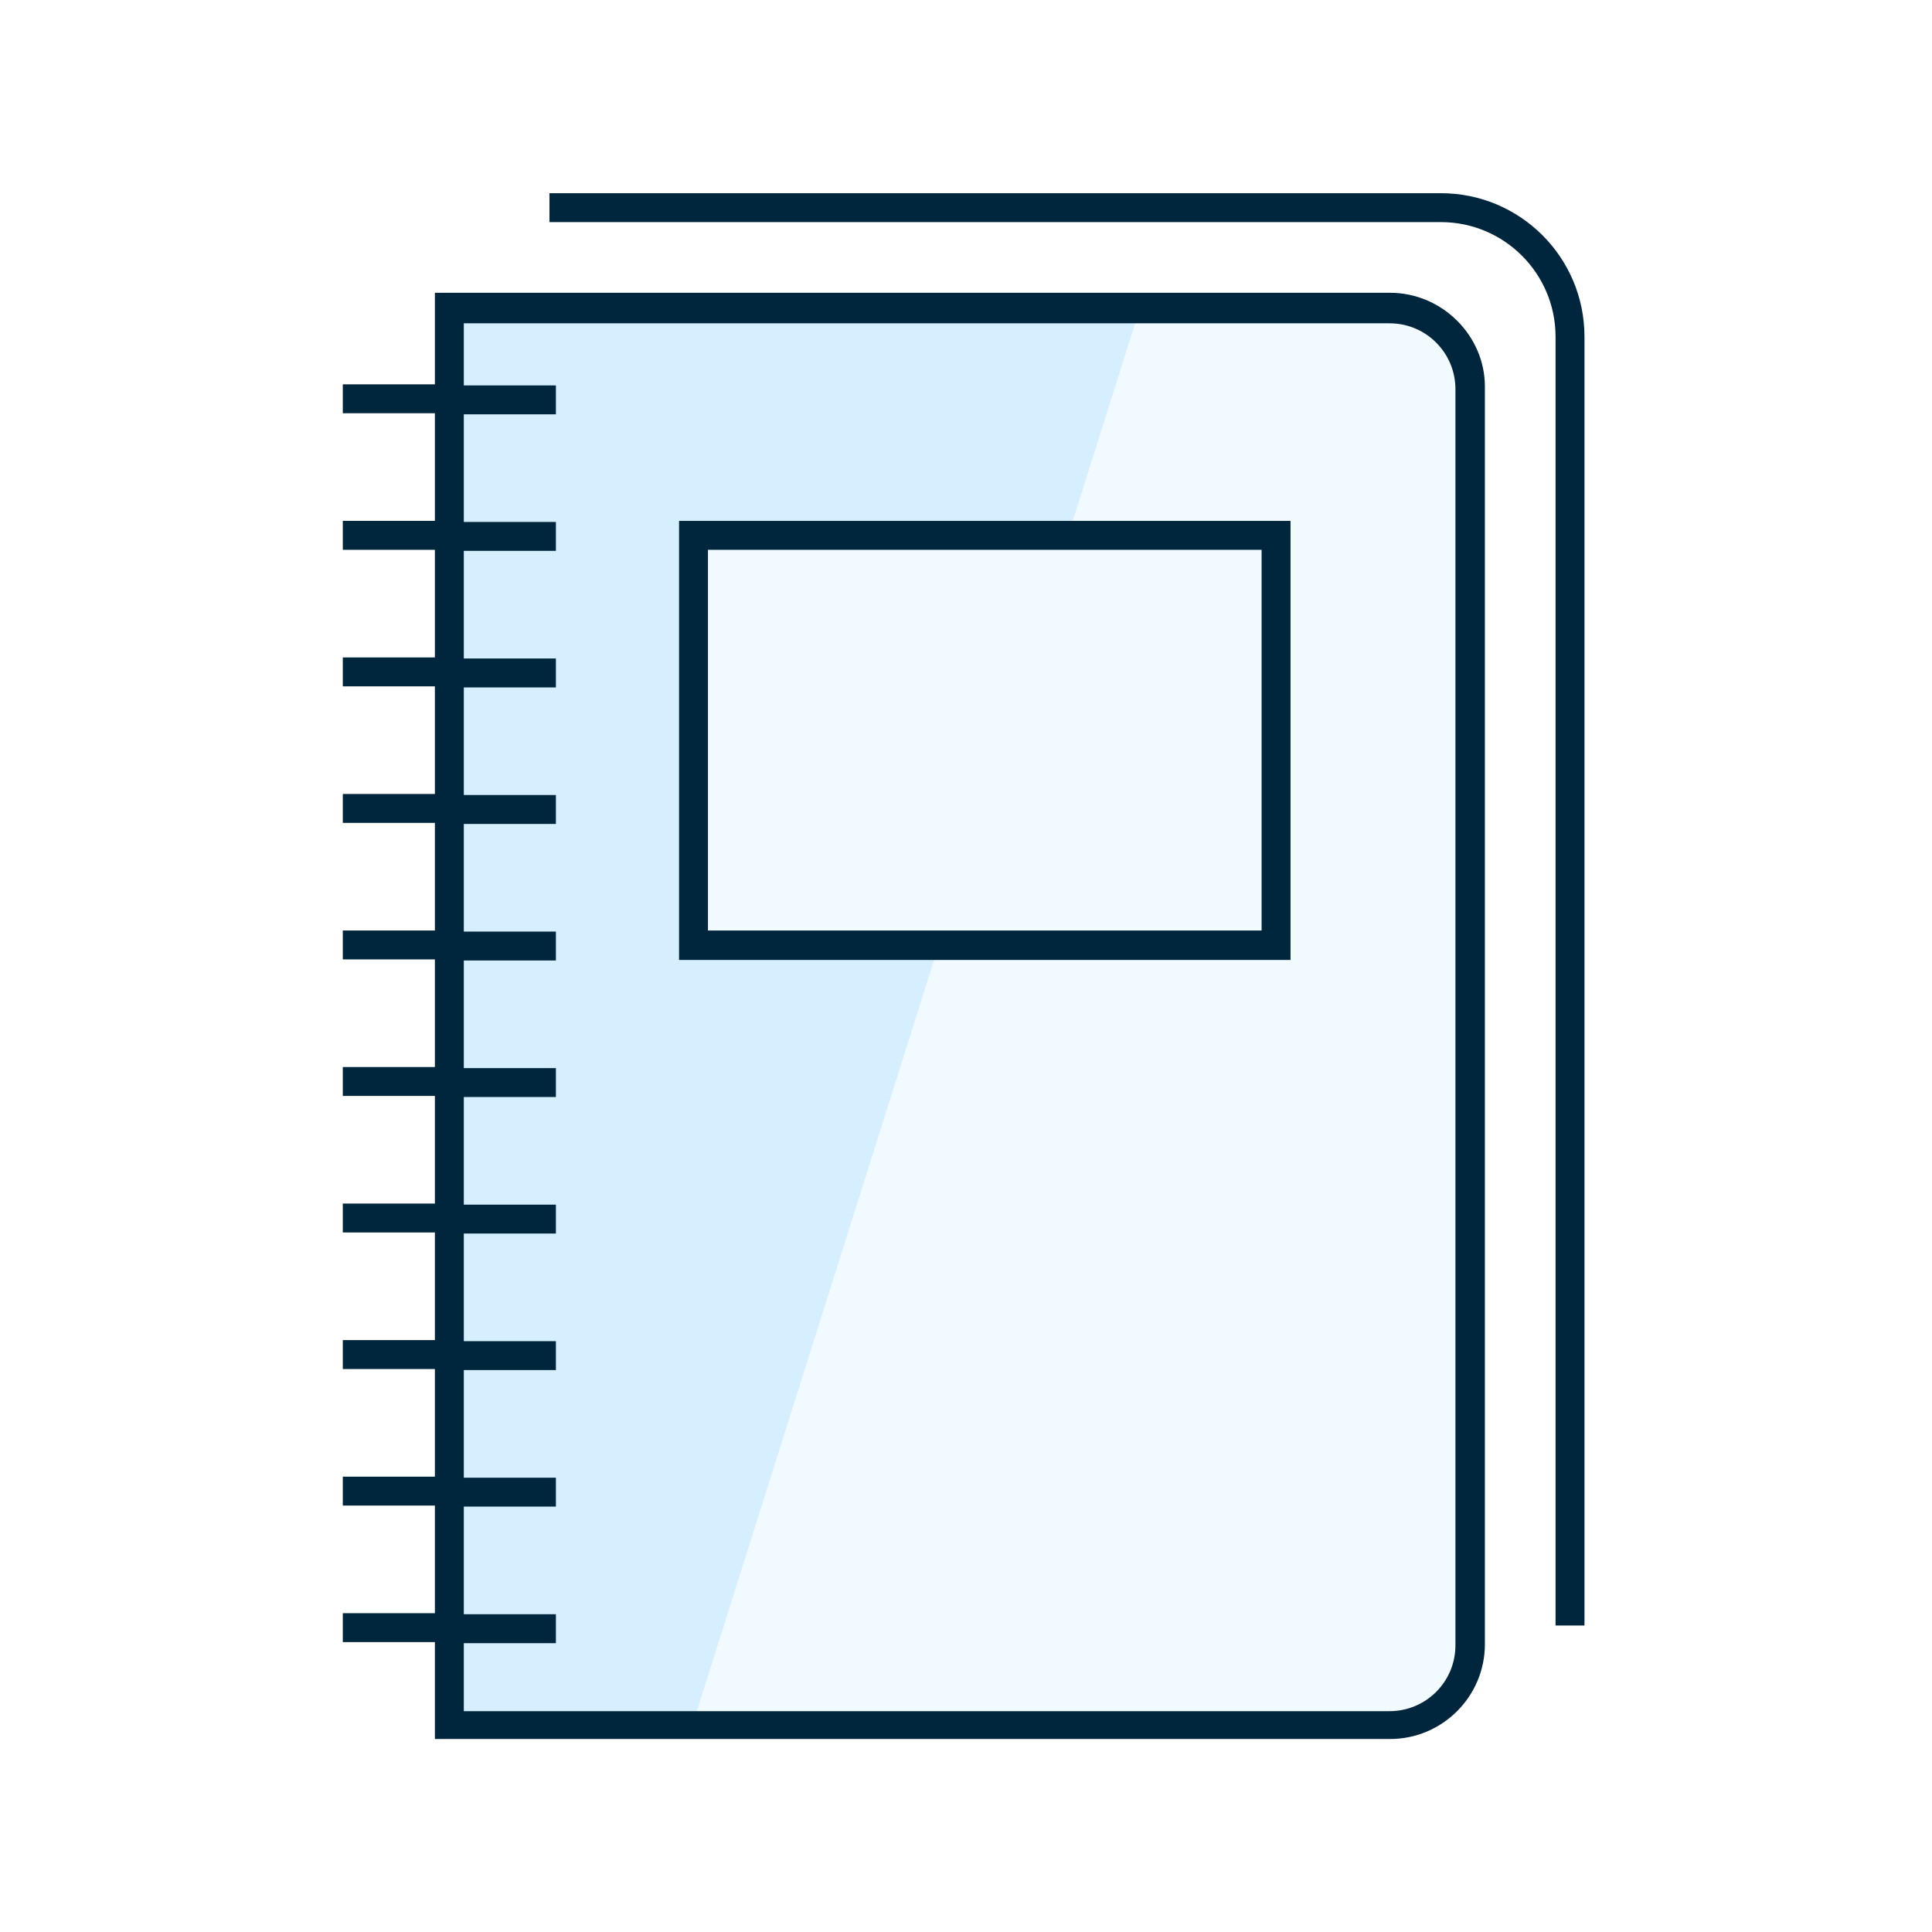
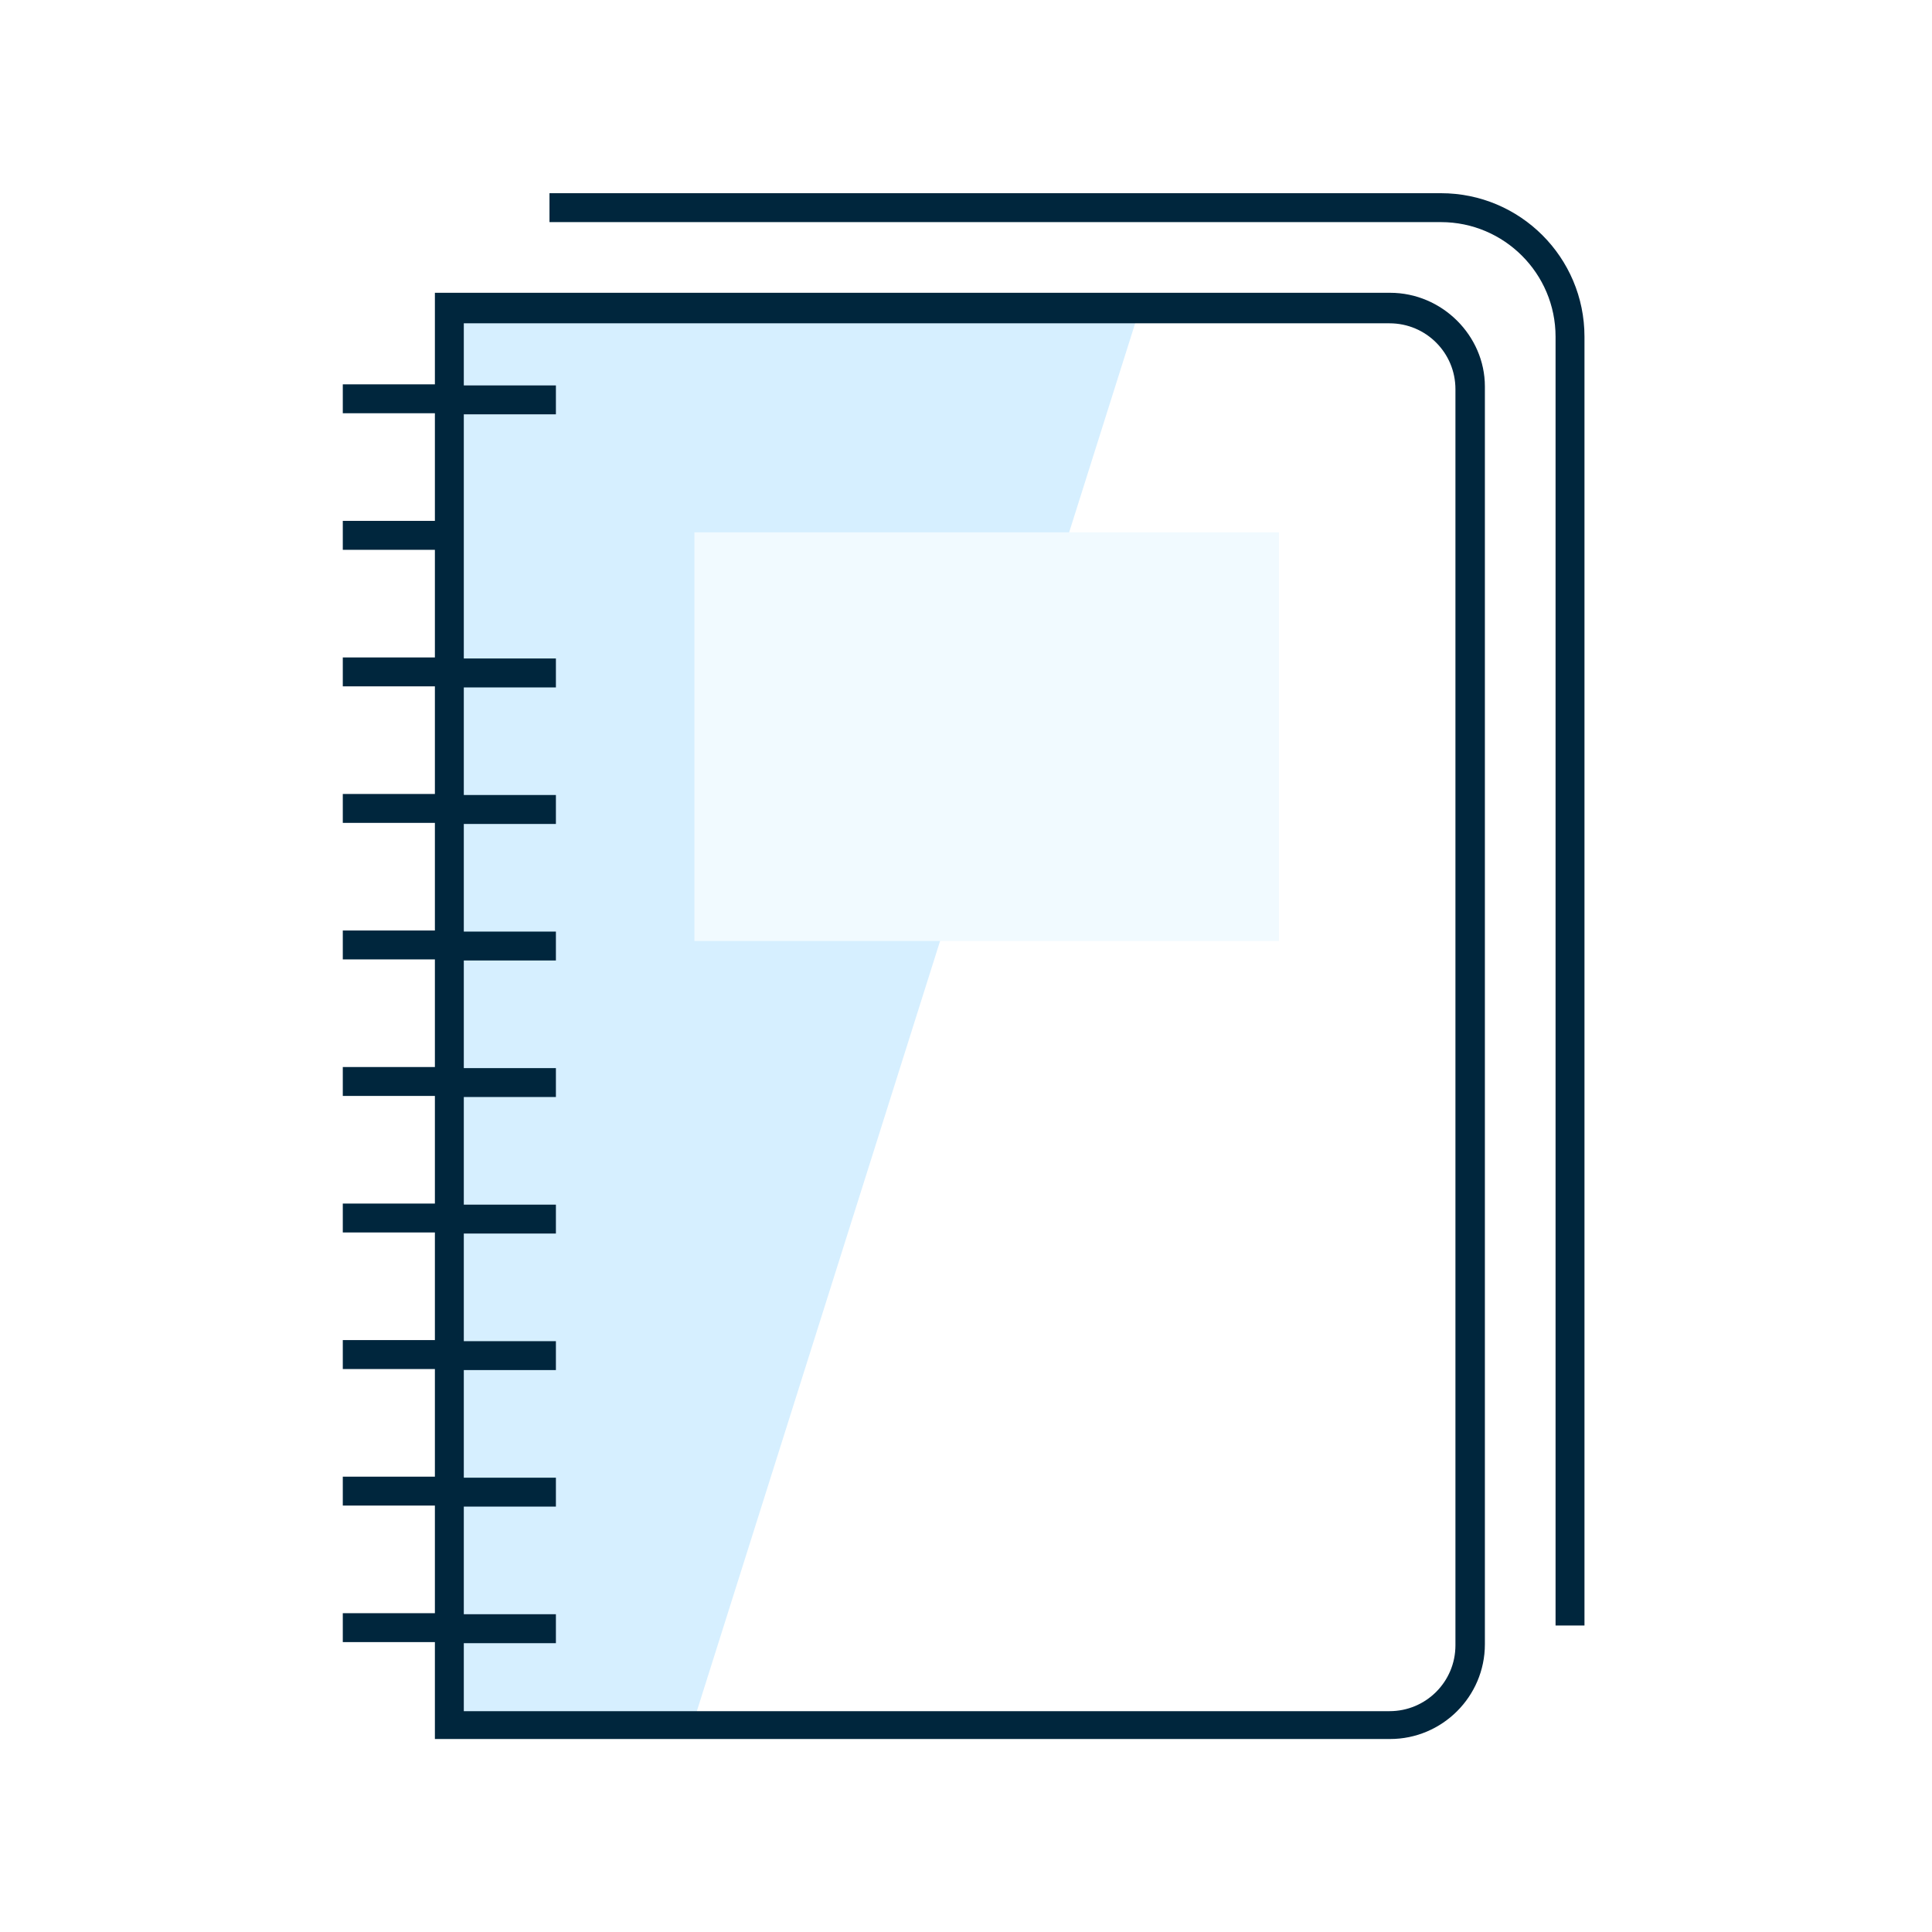
<svg xmlns="http://www.w3.org/2000/svg" width="940" height="940" viewBox="0 0 940 940" fill="none">
-   <rect width="940" height="940" fill="white" />
-   <path d="M694.758 149.576H552.344L331.777 837.764H686.074L714.296 809.976V179.969L694.758 149.576Z" fill="#F1FAFF" />
  <path d="M336.987 839.066L553.647 153.05H217.151V839.066H336.987Z" fill="#D6EFFF" />
  <path d="M337.856 457.849V258.991H622.249V457.849H337.856Z" fill="#F1FAFF" />
-   <path d="M676.348 142.455H211.594V187.003H166.786V201.071H211.594V253.434H166.786V267.502H211.594V319.864H166.786V333.932H211.594V386.295H166.786V400.363H211.594V452.726H166.786V466.794H211.594V519.156H166.786V533.224H211.594V585.587H166.786V599.655H211.594V652.018H166.786V666.086H211.594V718.449H166.786V732.516H211.594V784.879H166.786V798.947H211.594V846.1H676.348C701.618 846.1 722.459 825.52 722.459 799.989V188.045C722.459 163.296 701.618 142.455 676.348 142.455ZM708.131 800.51C708.131 818.225 693.803 832.554 676.088 832.554H225.661V799.468H270.47V785.4H225.661V733.037H270.47V718.97H225.661V666.607H270.47V652.539H225.661V600.176H270.47V586.108H225.661V533.745H270.47V519.678H225.661V467.315H270.47V453.247H225.661V400.884H270.47V386.816H225.661V334.453H270.47V320.386H225.661V268.022H270.47V253.955H225.661V201.591H270.47V187.524H225.661V157.304H676.088C693.803 157.304 708.131 171.633 708.131 189.348V800.51Z" fill="#00263D" />
+   <path d="M676.348 142.455H211.594V187.003H166.786V201.071H211.594V253.434H166.786V267.502H211.594V319.864H166.786V333.932H211.594V386.295H166.786V400.363H211.594V452.726H166.786V466.794H211.594V519.156H166.786V533.224H211.594V585.587H166.786V599.655H211.594V652.018H166.786V666.086H211.594V718.449H166.786V732.516H211.594V784.879H166.786V798.947H211.594V846.1H676.348C701.618 846.1 722.459 825.52 722.459 799.989V188.045C722.459 163.296 701.618 142.455 676.348 142.455ZM708.131 800.51C708.131 818.225 693.803 832.554 676.088 832.554H225.661V799.468H270.47V785.4H225.661V733.037H270.47V718.97H225.661V666.607H270.47V652.539H225.661V600.176H270.47V586.108H225.661V533.745H270.47V519.678H225.661V467.315H270.47V453.247H225.661V400.884H270.47V386.816H225.661V334.453H270.47V320.386H225.661V268.022H270.47H225.661V201.591H270.47V187.524H225.661V157.304H676.088C693.803 157.304 708.131 171.633 708.131 189.348V800.51Z" fill="#00263D" />
  <path d="M701.097 94H267.343V108.068H701.097C731.837 108.068 756.846 133.077 756.846 163.817V790.871H770.914V163.817C770.914 125.261 739.653 94 701.097 94Z" fill="#00263D" />
-   <path d="M330.386 467.061H627.891V253.441H330.386V467.061ZM344.454 267.509H613.824V452.733H344.454V267.509Z" fill="#00263D" />
</svg>